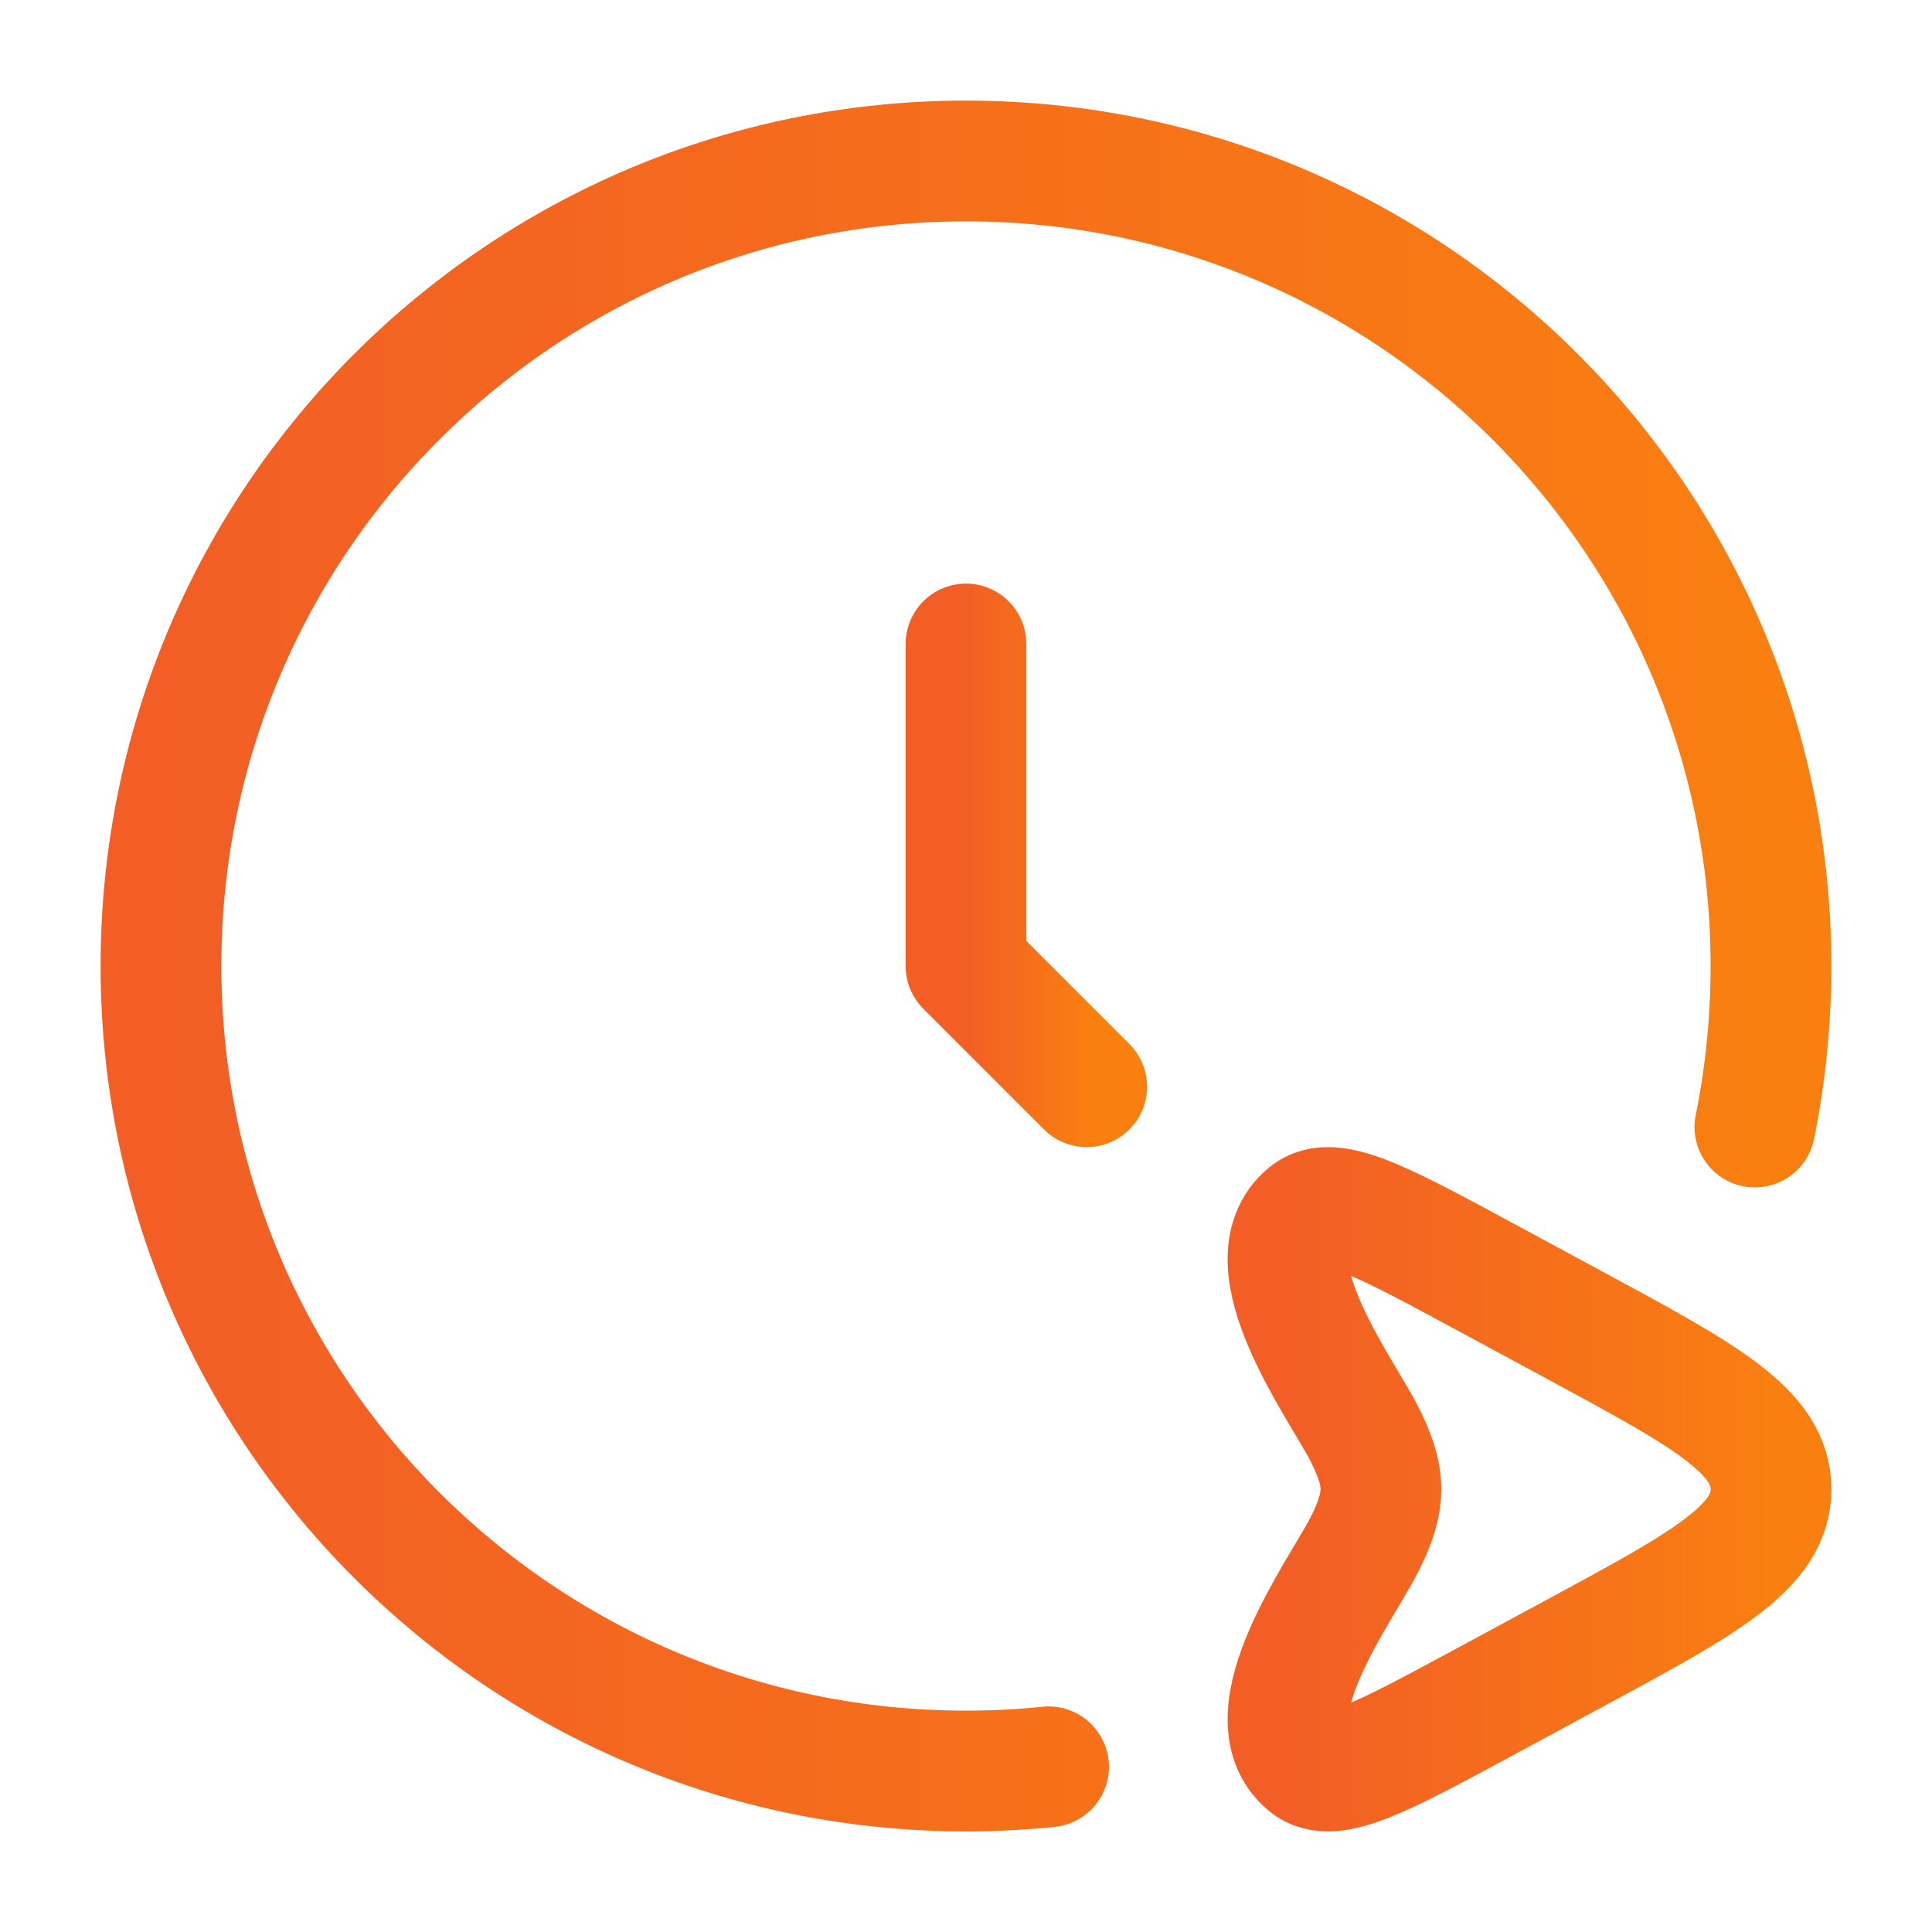
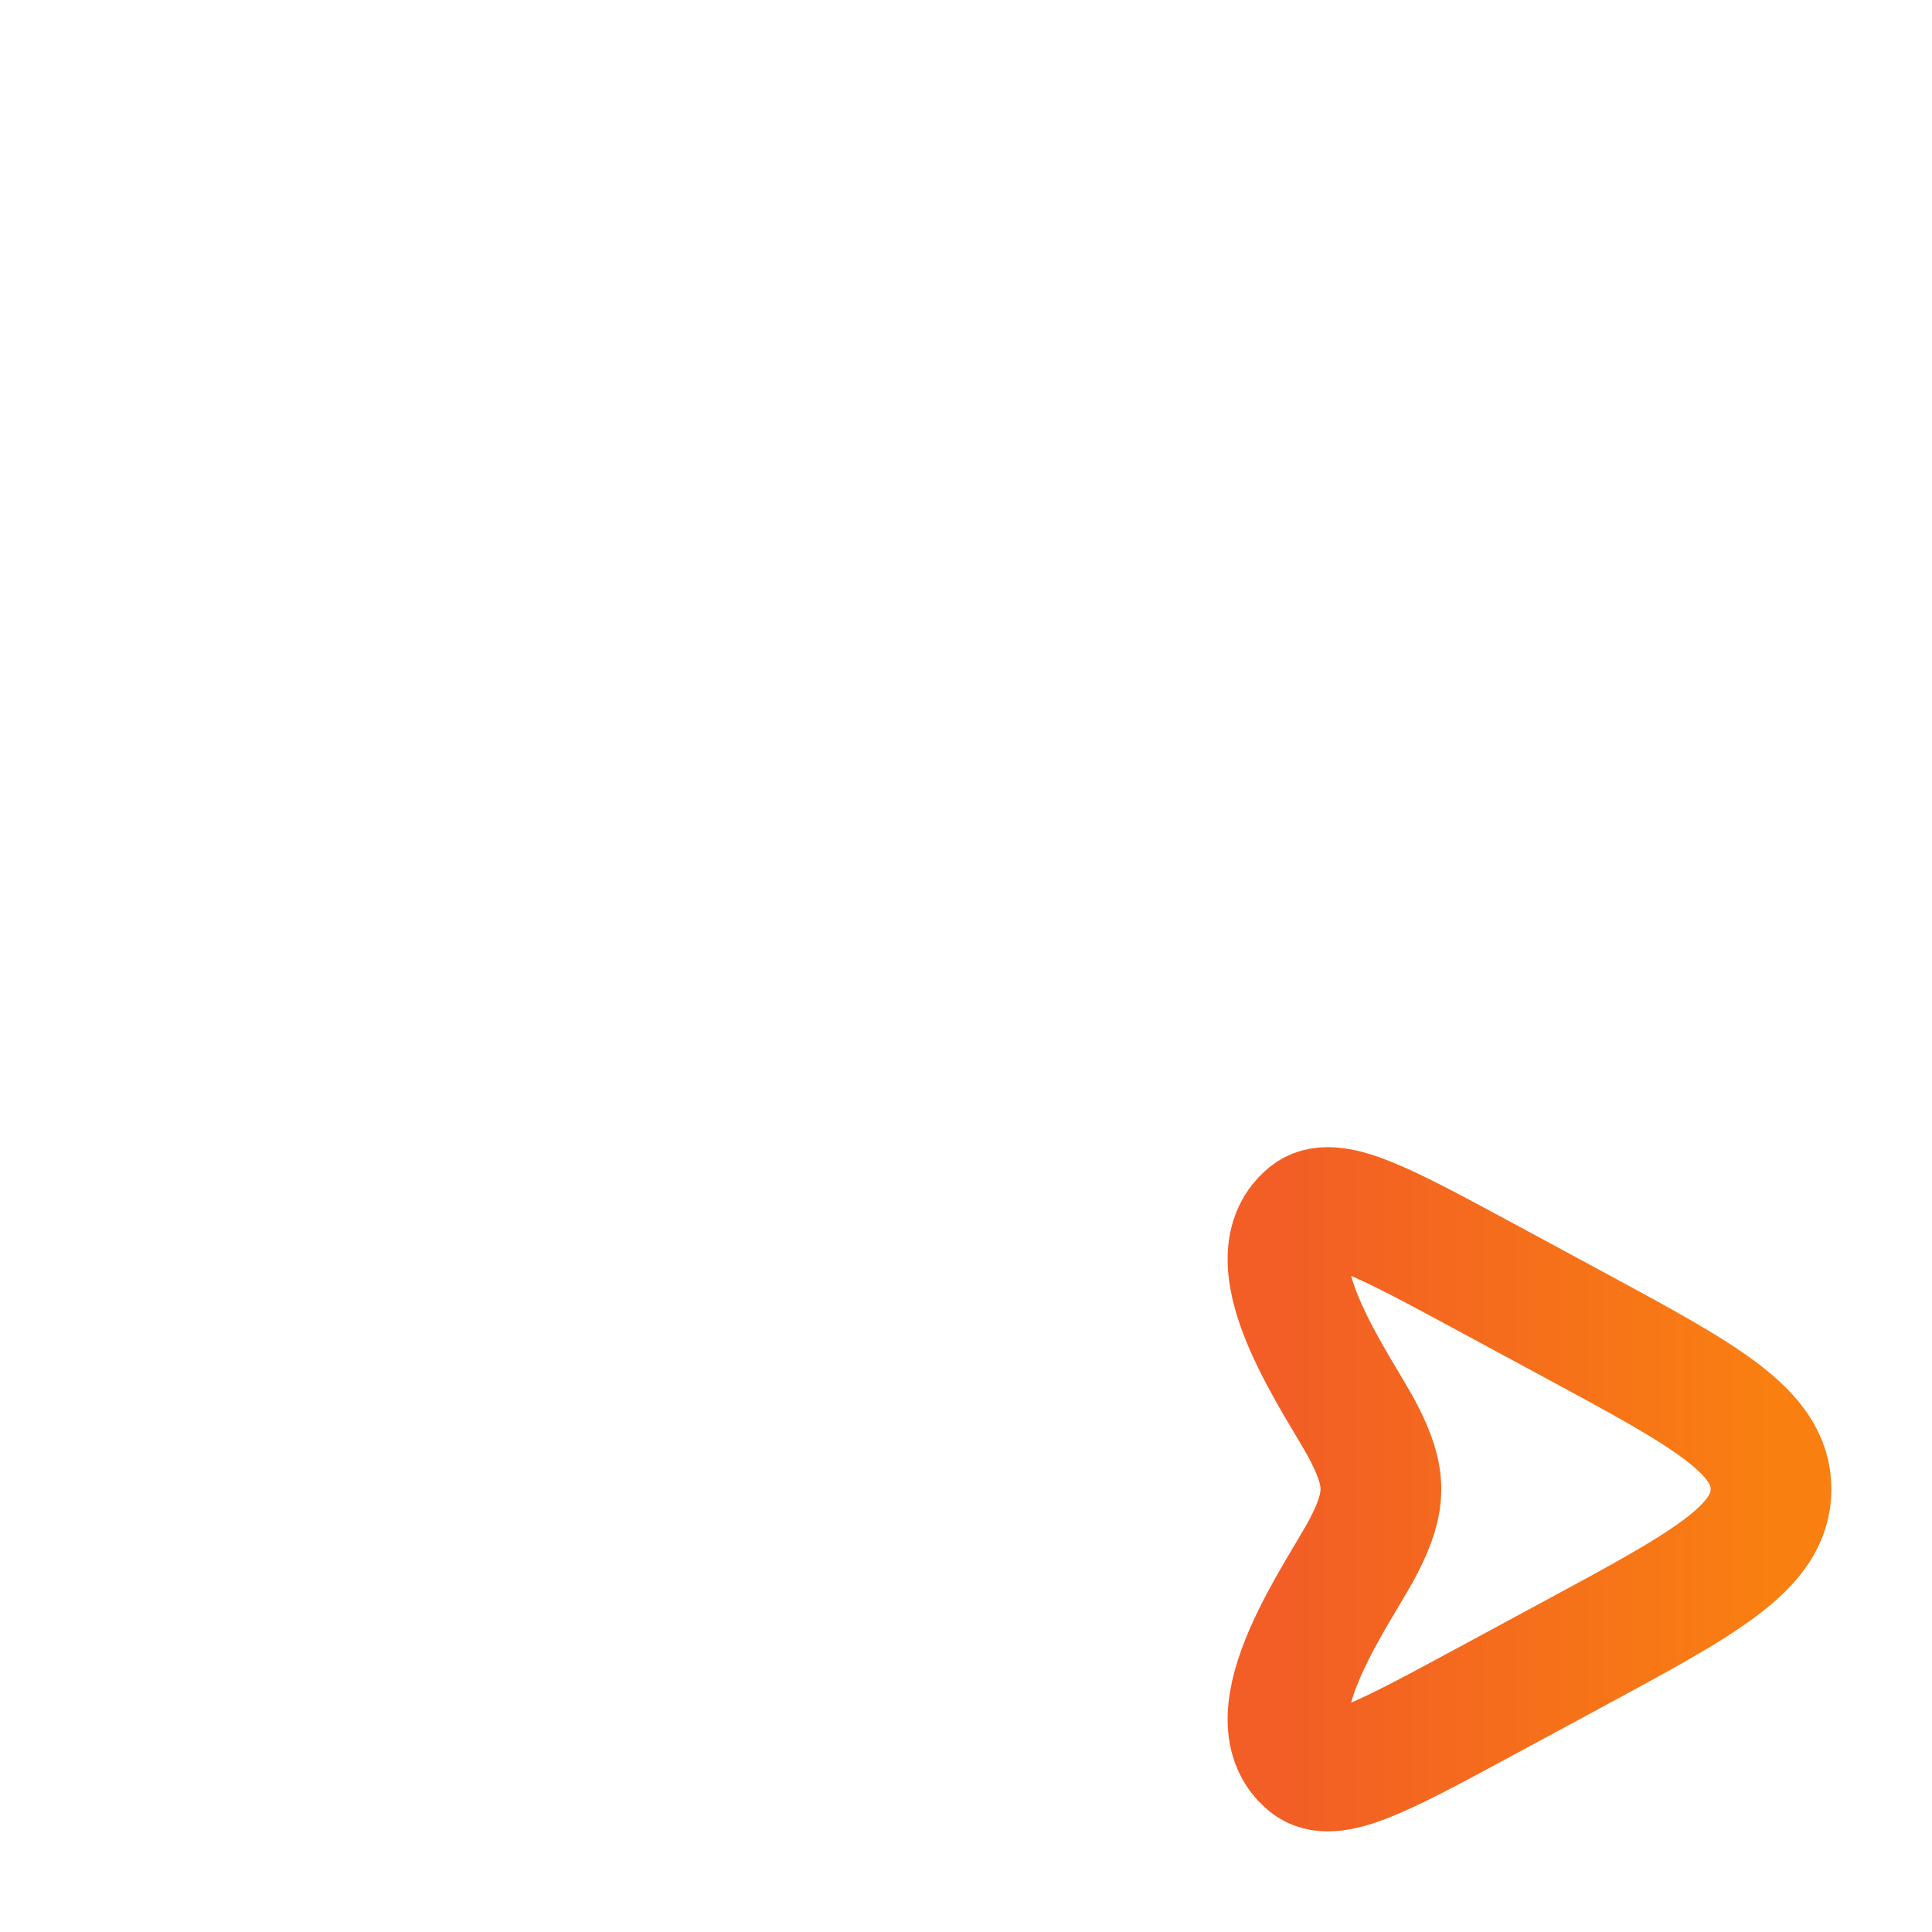
<svg xmlns="http://www.w3.org/2000/svg" width="40" height="40" viewBox="0 0 40 40" fill="none">
-   <path d="M20 13.333V20L22.5 22.5" stroke="url(#paint0_linear_461_1998)" stroke-width="2.5" stroke-linecap="round" stroke-linejoin="round" />
  <path d="M32.576 27.422C35.303 28.895 36.667 29.631 36.667 30.833C36.667 32.035 35.303 32.772 32.576 34.244L30.719 35.247C28.624 36.378 27.577 36.944 27.073 36.533C25.84 35.526 27.762 32.927 28.234 32.006C28.713 31.073 28.704 30.576 28.234 29.66C27.762 28.74 25.84 26.141 27.073 25.134C27.577 24.723 28.624 25.288 30.719 26.419L32.576 27.422Z" stroke="url(#paint1_linear_461_1998)" stroke-width="2.5" />
-   <path d="M21.71 36.58C21.148 36.638 20.577 36.667 20 36.667C10.795 36.667 3.333 29.205 3.333 20C3.333 10.795 10.795 3.333 20 3.333C29.204 3.333 36.666 10.795 36.666 20C36.666 21.142 36.551 22.256 36.333 23.334" stroke="url(#paint2_linear_461_1998)" stroke-width="2.5" stroke-linecap="round" />
  <defs>
    <linearGradient id="paint0_linear_461_1998" x1="20" y1="17.917" x2="22.5" y2="17.917" gradientUnits="userSpaceOnUse">
      <stop stop-color="#F25E25" />
      <stop offset="1" stop-color="#F97F11" />
    </linearGradient>
    <linearGradient id="paint1_linear_461_1998" x1="26.667" y1="30.833" x2="36.667" y2="30.833" gradientUnits="userSpaceOnUse">
      <stop stop-color="#F25E25" />
      <stop offset="1" stop-color="#F97F11" />
    </linearGradient>
    <linearGradient id="paint2_linear_461_1998" x1="3.333" y1="20" x2="36.666" y2="20" gradientUnits="userSpaceOnUse">
      <stop stop-color="#F25E25" />
      <stop offset="1" stop-color="#F97F11" />
    </linearGradient>
  </defs>
</svg>